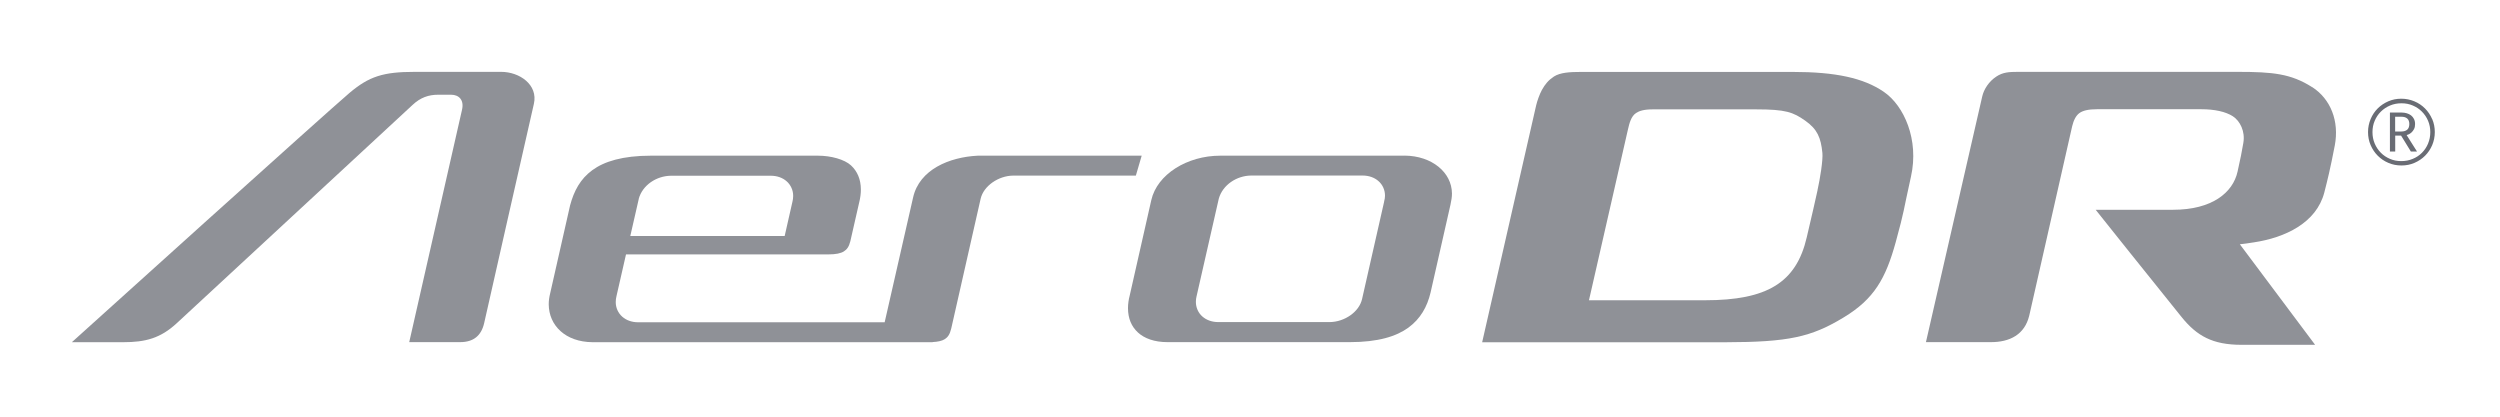
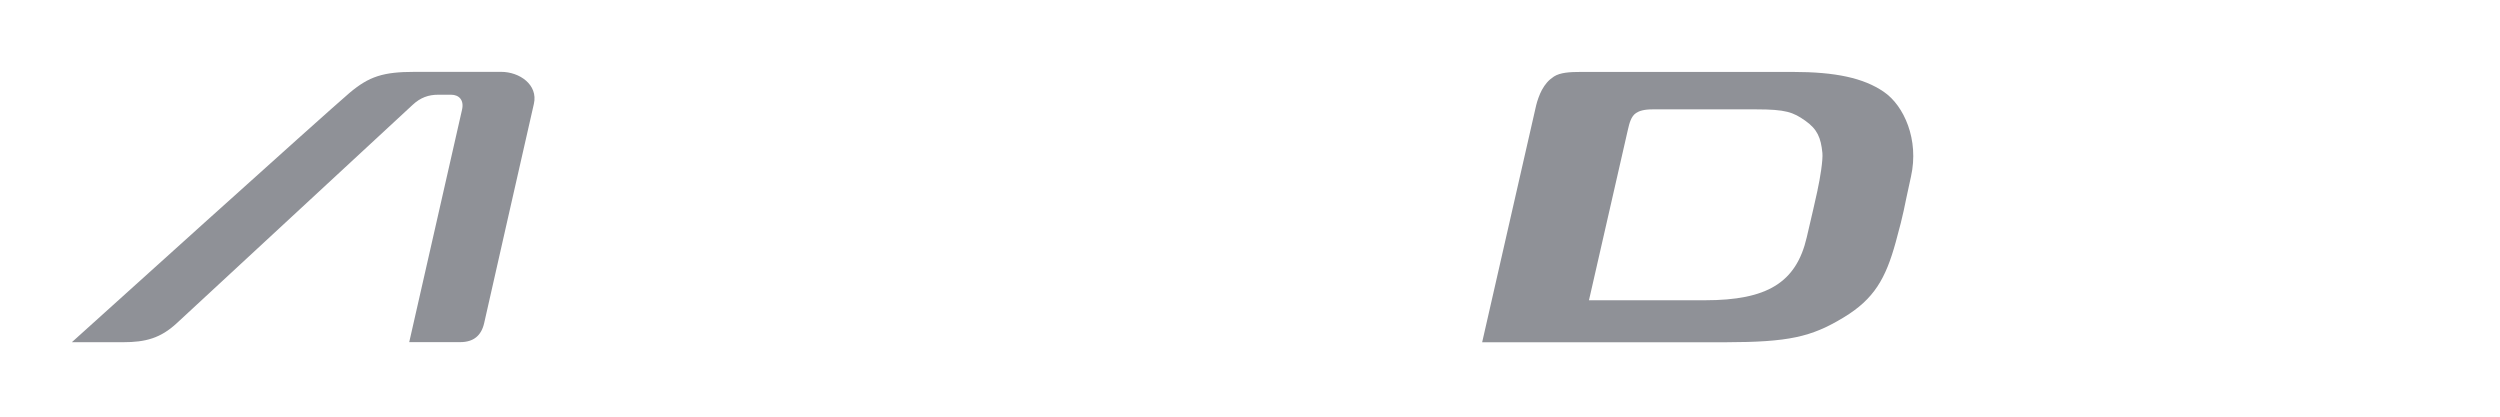
<svg xmlns="http://www.w3.org/2000/svg" id="Layer_1" viewBox="0 0 382.67 63.8">
  <defs>
    <style>.cls-1{fill:none;}.cls-2{clip-path:url(#clippath);}.cls-3{fill:#696c74;}.cls-4{opacity:.75;}</style>
    <clipPath id="clippath">
      <rect class="cls-1" x="10" y="10" width="348.58" height="43.8" />
    </clipPath>
  </defs>
  <g class="cls-4">
    <g class="cls-2">
      <path class="cls-3" d="M278.21,29.11c-.69,3.12-.52,2.33-1.65,7.2-1.61,6.99-6.11,9.65-15.57,9.65h-17.77c1.58-6.97,5.01-21.92,5.97-26.16,.21-.9,.47-2,1.24-2.5,.45-.3,1.16-.56,2.52-.56h15.86c4.54,0,5.66,.43,7.51,1.73,1.85,1.3,2.4,2.6,2.63,4.94,.11,1.08-.36,3.96-.75,5.71m10.14-15.07c-3.1-2.12-7.39-3.04-13.93-3.04h-32.38c-1.76,0-3.23,.09-4.18,.71-.82,.54-1.35,1.17-1.83,2.04-.37,.67-.74,1.74-.89,2.39-.31,1.35-8.26,36.24-8.26,36.24h37.18c9.75-.02,13.19-.79,18.17-3.81,4.64-2.81,6.42-5.93,7.96-11.54,1.39-5.08,1.07-4.36,2.33-10.02,1.26-5.63-1.06-10.85-4.17-12.97" />
-       <path class="cls-3" d="M353.9,13.33c-3.23-2.05-5.99-2.33-11.38-2.33h-33.66c-1.35,0-2.28,.06-3.27,.71-1.15,.75-1.92,1.95-2.17,3.04-.71,3.14-.2,.89-8.62,37.62h9.86c3.02,.03,5.25-1.2,5.94-4.01l.08-.34s6.29-27.75,6.5-28.68c.22-.92,.58-1.65,1.11-2.03,.53-.38,1.37-.59,2.69-.59h15.99c2.01,0,3.69,.37,4.8,1.07,1.11,.72,1.93,2.33,1.61,4.11-.26,1.49-.39,2.17-.88,4.37-.71,3.22-3.91,5.84-9.87,5.84h-11.85s9.69,12.15,13.17,16.44c2.33,2.88,4.74,4.23,9.14,4.23h11.28l-11.52-15.39c.59-.05,1.2-.15,2.13-.29,4.8-.72,9.59-2.98,10.8-7.64,.46-1.8,.9-3.53,1.6-7.18,.71-3.71-.61-7.13-3.49-8.97" />
-       <path class="cls-3" d="M211.87,30.86l-3.38,14.91c-.45,2-2.71,3.5-4.92,3.53h-17.1c-.93,0-1.78-.29-2.41-.84-.64-.55-1.01-1.38-1.01-2.26,0-.3,.04-.6,.11-.87l3.4-14.93c.6-2.1,2.72-3.5,4.93-3.53h17.09c.93,0,1.79,.29,2.42,.85,.64,.55,1.01,1.38,1,2.26,0,.29-.06,.59-.14,.88m3.17-7.03h-28.26c-5.04,0-9.64,2.85-10.54,6.79l-3.29,14.54c-.19,.71-.28,1.39-.28,2.01,0,1.57,.54,2.82,1.52,3.72,.98,.9,2.49,1.48,4.54,1.48h27.87c4.36,0,7.15-.88,8.99-2.22,1.83-1.34,2.88-3.17,3.4-5.39l3.04-13.42c.14-.66,.23-1.17,.23-1.71-.02-3.26-3.09-5.77-7.22-5.81" />
      <path class="cls-3" d="M76.72,11h-13.27c-4.78,0-6.95,.69-9.95,3.22-3.73,3.17-41.43,37.19-42.5,38.16h7.87c3.4,0,5.71-.61,8.2-2.92,2.29-2.13,34.48-31.9,36.07-33.39,1.23-1.16,2.49-1.57,3.93-1.57h1.98c1.21,0,2.02,.82,1.67,2.31-.48,2.08-8.08,35.56-8.08,35.56h7.79c2.03,0,3.25-.97,3.69-2.95,.61-2.69,6.63-29.33,7.6-33.52,.67-2.92-2.19-4.9-5-4.9" />
-       <path class="cls-3" d="M97.77,30.43c.59-2.11,2.71-3.5,4.92-3.53h15.3c.93,0,1.79,.29,2.42,.85,.63,.55,1.01,1.38,1,2.25,0,.3-.04,.6-.11,.87l-1.19,5.25h-23.63l1.3-5.69Zm76.99-6.6h-25.11c-4.34,.22-8.91,2.12-9.88,6.38l-4.35,19.09v.03h-37.75c-.93,0-1.79-.29-2.42-.85-.63-.55-1.01-1.38-1-2.26,0-.29,.04-.59,.11-.88l1.46-6.4h31.02c1.09,0,1.86-.16,2.33-.46,.46-.29,.77-.69,.99-1.56l1.34-5.88c.18-.71,.27-1.39,.27-2.01,0-1.57-.54-2.82-1.52-3.72-.99-.9-3.02-1.48-5.07-1.48h-25.53c-4.36,0-7.16,.88-8.99,2.22-1.83,1.34-2.81,3.18-3.4,5.39l-3.04,13.42c-.15,.59-.23,1.17-.23,1.71,.02,3.26,2.56,5.77,6.69,5.81h52.07v-.02c.84-.04,1.46-.19,1.85-.44,.47-.3,.78-.71,1-1.63,.49-2.16,4.5-19.83,4.5-19.86,.45-1.98,2.74-3.52,4.95-3.55h18.81l.89-3.04Z" />
    </g>
  </g>
-   <path class="cls-3" d="M368.47,19.85c-.21,.18-.52,.28-.91,.28h-.94v-2.26h.96c.39,0,.69,.09,.9,.28,.21,.19,.31,.47,.31,.84s-.11,.68-.32,.86m1.5,3.35l-1.59-2.52c.07-.02,.18-.06,.32-.12,.14-.06,.28-.16,.43-.29,.14-.13,.27-.3,.38-.51,.11-.21,.16-.47,.16-.77s-.06-.56-.17-.78c-.11-.22-.26-.4-.45-.55-.19-.14-.4-.25-.65-.32-.24-.07-.5-.11-.77-.11h-1.81v5.97h.81v-2.44h.9l1.5,2.44h.94Zm1.69-1.22c-.23,.54-.54,1.01-.94,1.41-.4,.4-.87,.71-1.41,.93-.54,.23-1.12,.34-1.75,.34s-1.2-.11-1.73-.34c-.54-.23-1.01-.54-1.4-.94-.4-.4-.71-.87-.94-1.41-.23-.54-.34-1.12-.34-1.74s.11-1.21,.34-1.74c.23-.54,.54-1.01,.94-1.4,.4-.4,.87-.71,1.41-.94,.54-.23,1.12-.34,1.75-.34s1.2,.11,1.73,.34c.54,.23,1.01,.54,1.4,.94,.4,.4,.71,.86,.94,1.4,.23,.54,.34,1.12,.34,1.73s-.11,1.21-.34,1.75m.62-3.75c-.27-.62-.63-1.16-1.09-1.62-.46-.46-1-.83-1.63-1.09-.62-.26-1.29-.4-2-.4s-1.37,.13-1.99,.4c-.62,.27-1.16,.63-1.62,1.09-.46,.46-.82,1-1.08,1.62-.26,.62-.4,1.28-.4,1.99s.13,1.39,.4,2.01c.27,.62,.63,1.16,1.09,1.62,.46,.46,1,.83,1.62,1.09,.62,.27,1.29,.4,2.01,.4s1.37-.13,1.99-.4c.62-.27,1.16-.63,1.62-1.09,.46-.46,.82-1,1.09-1.62,.26-.62,.4-1.29,.4-2s-.13-1.38-.4-2" />
</svg>